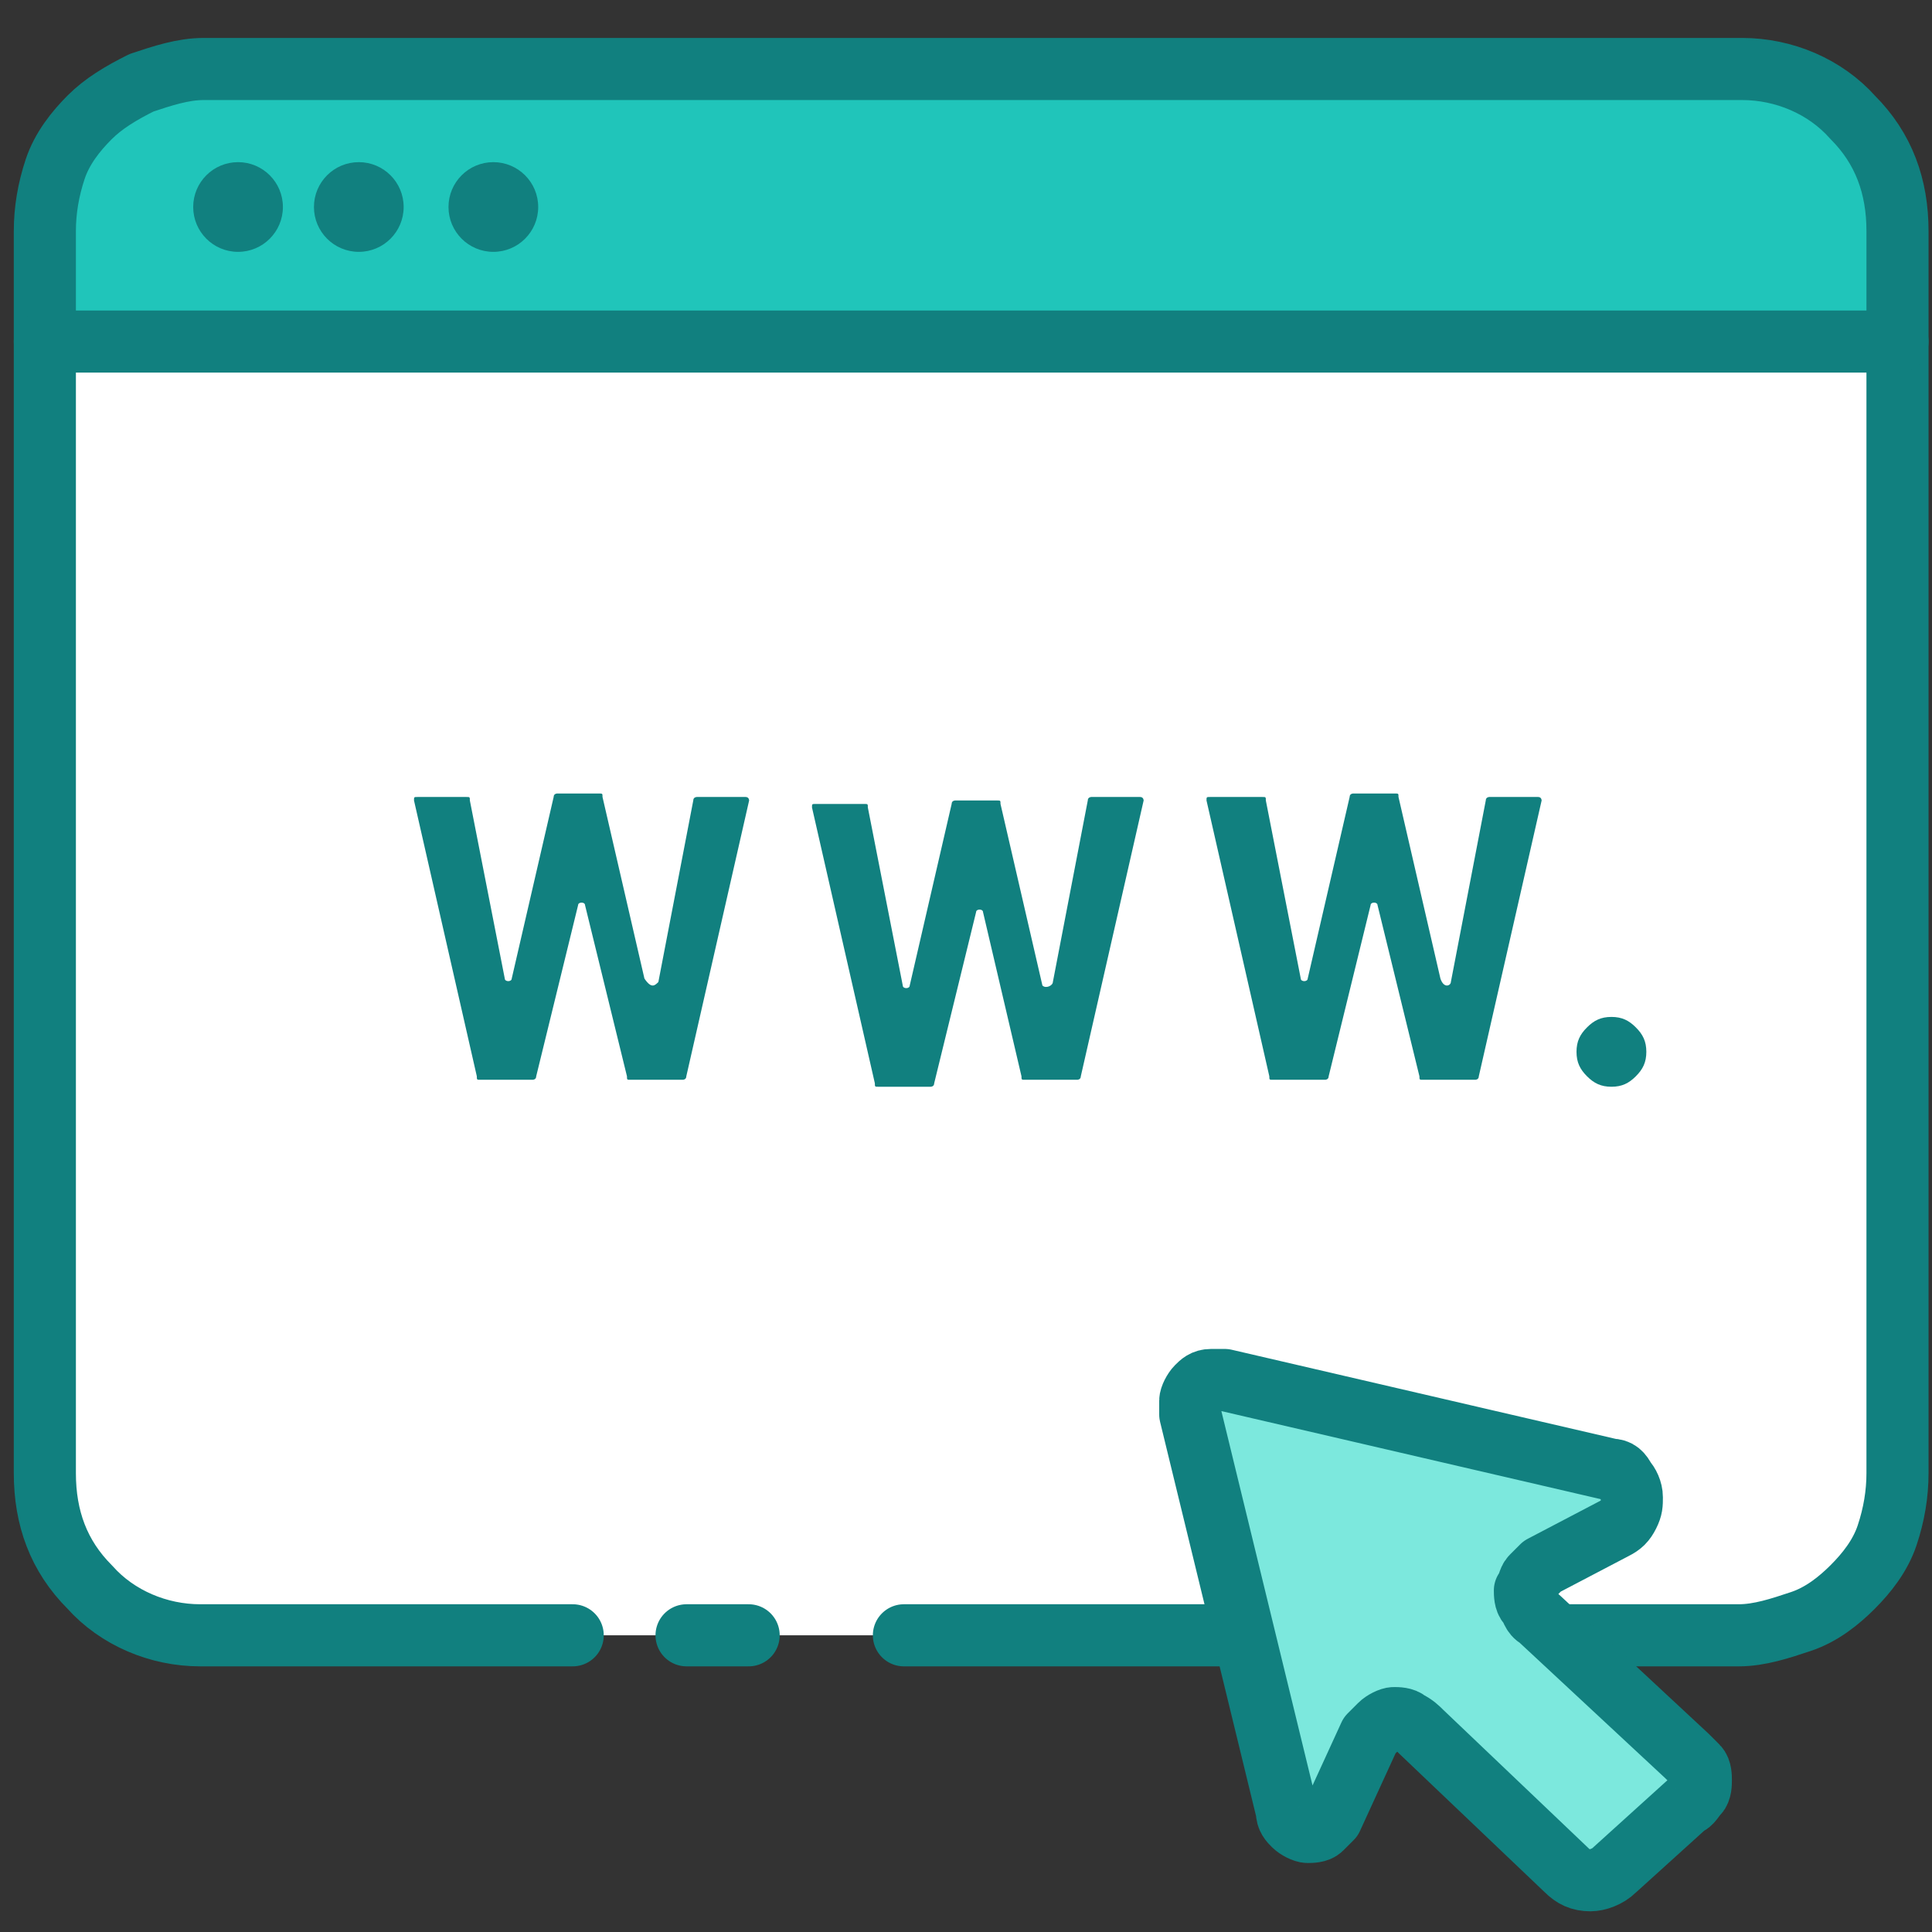
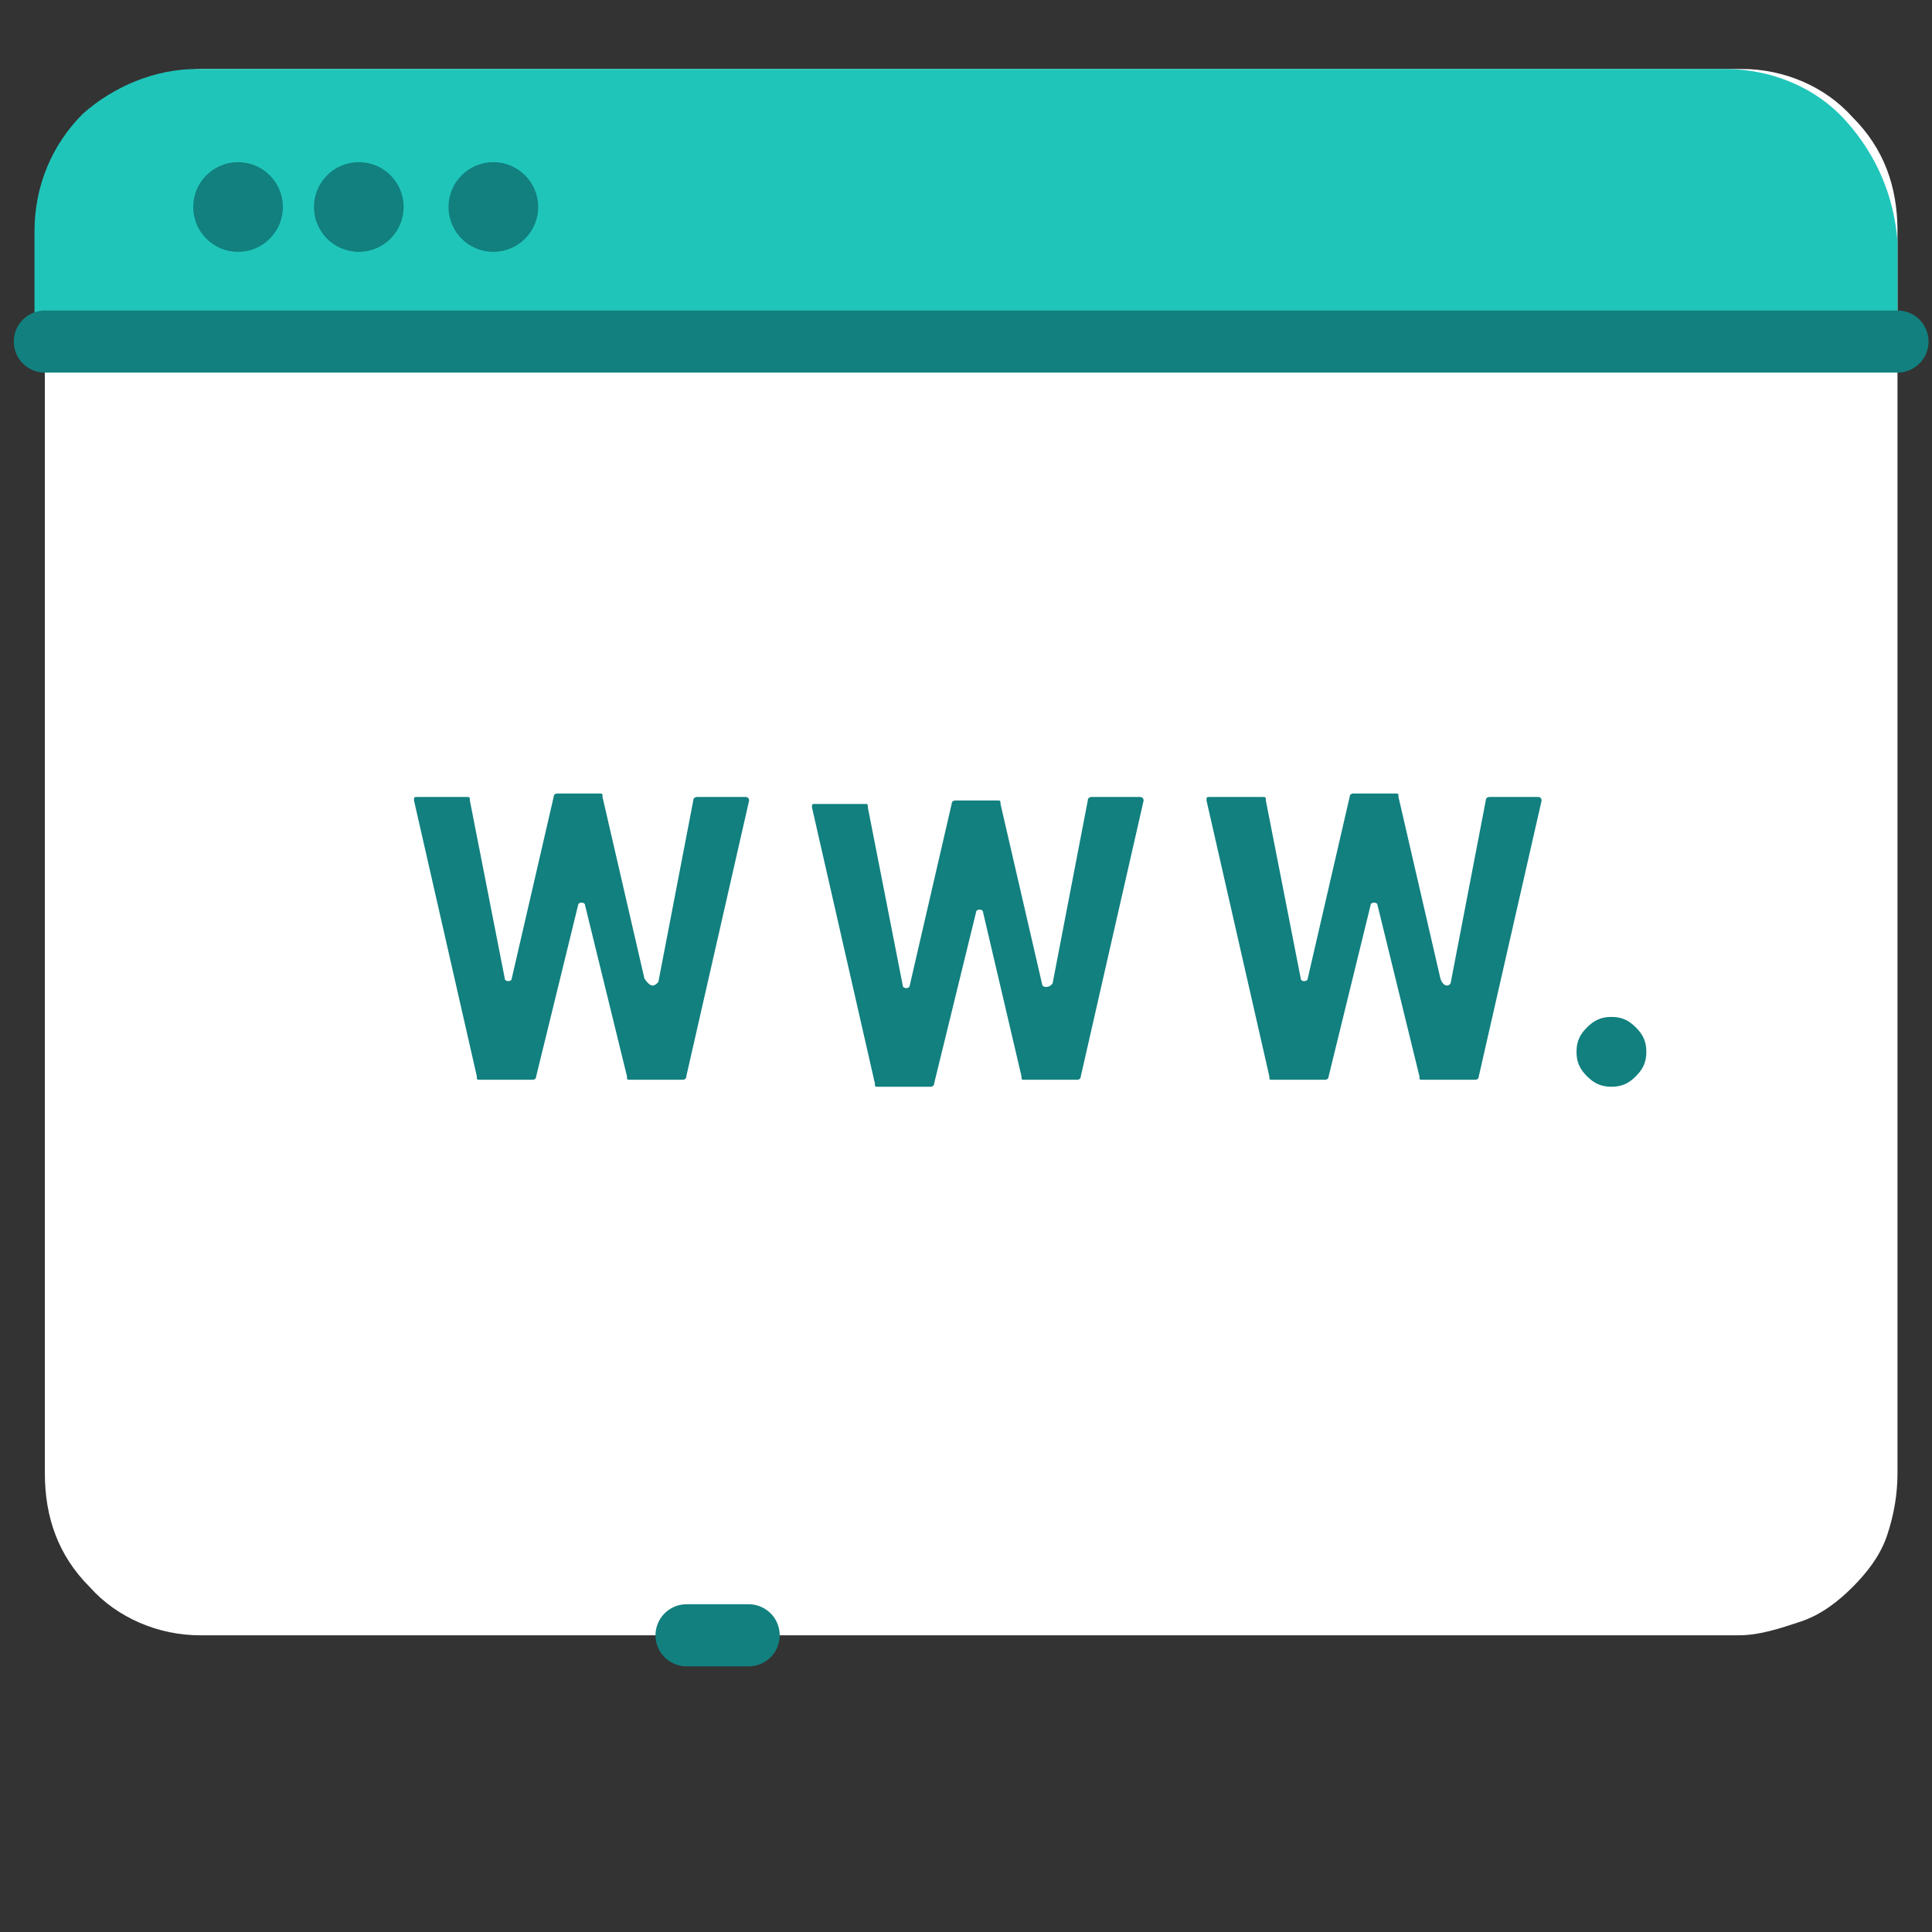
<svg xmlns="http://www.w3.org/2000/svg" width="56" height="56" viewBox="0 0 56 56" fill="none">
  <rect x="0" y="0" width="56" height="56" fill="#333333" stroke="none" />
  <path d="M16.6 47.4H5.8C4.6 47.4 3.4 46.9 2.6 46C1.7 45.1 1.3 44 1.3 42.7V6.7C1.3 6.1 1.4 5.5 1.6 4.9C1.8 4.3 2.2 3.8 2.6 3.4C3 3 3.5 2.7 4.1 2.4C4.7 2.2 5.3 2 5.9 2H50.5C51.7 2 52.9 2.5 53.7 3.4C54.6 4.3 55 5.4 55 6.7V42.7C55 43.3 54.9 43.9 54.7 44.5C54.5 45.1 54.1 45.6 53.7 46C53.3 46.4 52.8 46.8 52.2 47C51.6 47.2 51 47.4 50.4 47.4H26.2" fill="white" />
  <path d="M55 10H1V6.7C1 5.4 1.5 4.2 2.4 3.3C3.3 2.5 4.5 2 5.7 2H50C51.3 2 52.6 2.5 53.5 3.5C54.4 4.5 54.9 5.7 55 7V10Z" fill="#20C5BA" />
-   <path d="M16.6 47.4H5.8C4.6 47.4 3.4 46.9 2.6 46C1.7 45.1 1.3 44 1.3 42.7V6.7C1.3 6.1 1.4 5.5 1.6 4.9C1.8 4.3 2.2 3.8 2.6 3.4C3 3 3.5 2.7 4.1 2.4C4.7 2.2 5.3 2 5.9 2H50.5C51.7 2 52.9 2.5 53.7 3.4C54.6 4.3 55 5.4 55 6.7V42.7C55 43.3 54.9 43.9 54.7 44.5C54.5 45.1 54.1 45.6 53.7 46C53.3 46.4 52.8 46.8 52.2 47C51.6 47.2 51 47.4 50.4 47.4H26.2" stroke="#11807F" stroke-width="1.8" stroke-linecap="round" stroke-linejoin="round" />
  <path d="M21.7 47.4H19.9" stroke="#11807F" stroke-width="1.8" stroke-linecap="round" stroke-linejoin="round" />
  <path d="M1.3 9.9H55" stroke="#11807F" stroke-width="1.8" stroke-linecap="round" stroke-linejoin="round" />
-   <path d="M46.8 54.2C46.6 54.4 46.3 54.5 46.1 54.5C45.8 54.5 45.6 54.4 45.4 54.2L41.2 50.2C41.1 50.1 41 50 40.8 49.9C40.7 49.8 40.5 49.8 40.4 49.8C40.3 49.8 40.1 49.9 40 50C39.9 50.1 39.8 50.2 39.7 50.3L38.6 52.7C38.5 52.8 38.4 52.9 38.3 53C38.2 53.1 38 53.1 37.9 53.1C37.8 53.1 37.6 53 37.5 52.9C37.4 52.8 37.3 52.7 37.3 52.5L34.5 41C34.5 40.9 34.5 40.7 34.5 40.6C34.5 40.5 34.6 40.3 34.7 40.2C34.8 40.1 34.9 40 35.1 40C35.2 40 35.4 40 35.5 40L46.7 42.6C46.9 42.6 47 42.7 47.1 42.9C47.2 43 47.3 43.2 47.3 43.4C47.3 43.6 47.3 43.7 47.2 43.9C47.1 44.1 47 44.2 46.8 44.3L44.7 45.4C44.6 45.5 44.5 45.6 44.4 45.7C44.3 45.8 44.3 46 44.2 46.1C44.2 46.2 44.2 46.4 44.3 46.5C44.4 46.6 44.4 46.8 44.6 46.9L48.9 50.9C49 51 49.1 51.1 49.2 51.2C49.3 51.3 49.3 51.5 49.3 51.6C49.3 51.7 49.3 51.9 49.2 52C49.1 52.1 49 52.3 48.9 52.3L46.8 54.2Z" fill="#7CE8DD" stroke="#11807F" stroke-width="1.8" stroke-linecap="round" stroke-linejoin="round" />
  <path d="M19.083 28.464L20.095 23.202C20.095 23.101 20.197 23.101 20.197 23.101H21.613C21.714 23.101 21.714 23.202 21.714 23.202L19.893 31.197C19.893 31.298 19.792 31.298 19.792 31.298H18.274C18.173 31.298 18.173 31.298 18.173 31.197L16.958 26.238C16.958 26.137 16.756 26.137 16.756 26.238L15.542 31.197C15.542 31.298 15.441 31.298 15.441 31.298H13.923C13.822 31.298 13.821 31.298 13.821 31.197L12 23.202C12 23.101 12 23.101 12.101 23.101H13.518C13.619 23.101 13.619 23.101 13.619 23.202L14.631 28.363C14.631 28.464 14.833 28.464 14.833 28.363L16.048 23.101C16.048 23 16.149 23 16.149 23H17.363C17.464 23 17.464 23 17.464 23.101L18.679 28.363C18.881 28.667 18.982 28.566 19.083 28.464Z" fill="#11807F" />
  <path d="M30.518 28.464L31.53 23.202C31.53 23.101 31.631 23.101 31.631 23.101H33.048C33.149 23.101 33.149 23.202 33.149 23.202L31.328 31.196C31.328 31.298 31.227 31.298 31.227 31.298H29.709C29.608 31.298 29.608 31.298 29.608 31.196L28.494 26.44C28.494 26.339 28.292 26.339 28.292 26.44L27.078 31.399C27.078 31.5 26.977 31.5 26.977 31.5H25.459C25.358 31.5 25.358 31.5 25.358 31.399L23.536 23.405C23.536 23.303 23.536 23.303 23.637 23.303H25.054C25.155 23.303 25.155 23.303 25.155 23.405L26.167 28.565C26.167 28.667 26.369 28.667 26.369 28.565L27.584 23.303C27.584 23.202 27.685 23.202 27.685 23.202H28.899C29 23.202 29 23.202 29 23.303L30.215 28.565C30.316 28.667 30.518 28.565 30.518 28.464Z" fill="#11807F" />
  <path d="M42.054 28.464L43.066 23.202C43.066 23.101 43.167 23.101 43.167 23.101H44.584C44.685 23.101 44.685 23.202 44.685 23.202L42.864 31.197C42.864 31.298 42.763 31.298 42.763 31.298H41.245C41.143 31.298 41.143 31.298 41.143 31.197L39.929 26.238C39.929 26.137 39.727 26.137 39.727 26.238L38.512 31.197C38.512 31.298 38.411 31.298 38.411 31.298H36.893C36.792 31.298 36.792 31.298 36.792 31.197L34.971 23.202C34.971 23.101 34.971 23.101 35.072 23.101H36.59C36.691 23.101 36.691 23.101 36.691 23.202L37.703 28.363C37.703 28.464 37.905 28.464 37.905 28.363L39.12 23.101C39.12 23 39.221 23 39.221 23H40.435C40.536 23 40.536 23 40.536 23.101L41.751 28.363C41.852 28.667 42.054 28.566 42.054 28.464Z" fill="#11807F" />
  <path d="M45.696 30.488C45.696 30.184 45.797 29.982 46 29.78C46.202 29.577 46.405 29.476 46.708 29.476C47.012 29.476 47.214 29.577 47.416 29.78C47.619 29.982 47.72 30.184 47.72 30.488C47.72 30.792 47.619 30.994 47.416 31.196C47.214 31.399 47.012 31.5 46.708 31.5C46.405 31.5 46.202 31.399 46 31.196C45.797 30.994 45.696 30.792 45.696 30.488Z" fill="#11807F" />
  <path d="M6.9 7.3C7.618 7.3 8.2 6.718 8.2 6C8.2 5.282 7.618 4.7 6.9 4.7C6.182 4.7 5.6 5.282 5.6 6C5.6 6.718 6.182 7.3 6.9 7.3Z" fill="#11807F" />
  <path d="M10.4 7.3C11.118 7.3 11.7 6.718 11.7 6C11.7 5.282 11.118 4.7 10.4 4.7C9.682 4.7 9.1 5.282 9.1 6C9.1 6.718 9.682 7.3 10.4 7.3Z" fill="#11807F" />
  <path d="M14.3 7.3C15.018 7.3 15.6 6.718 15.6 6C15.6 5.282 15.018 4.7 14.3 4.7C13.582 4.7 13 5.282 13 6C13 6.718 13.582 7.3 14.3 7.3Z" fill="#11807F" />
</svg>